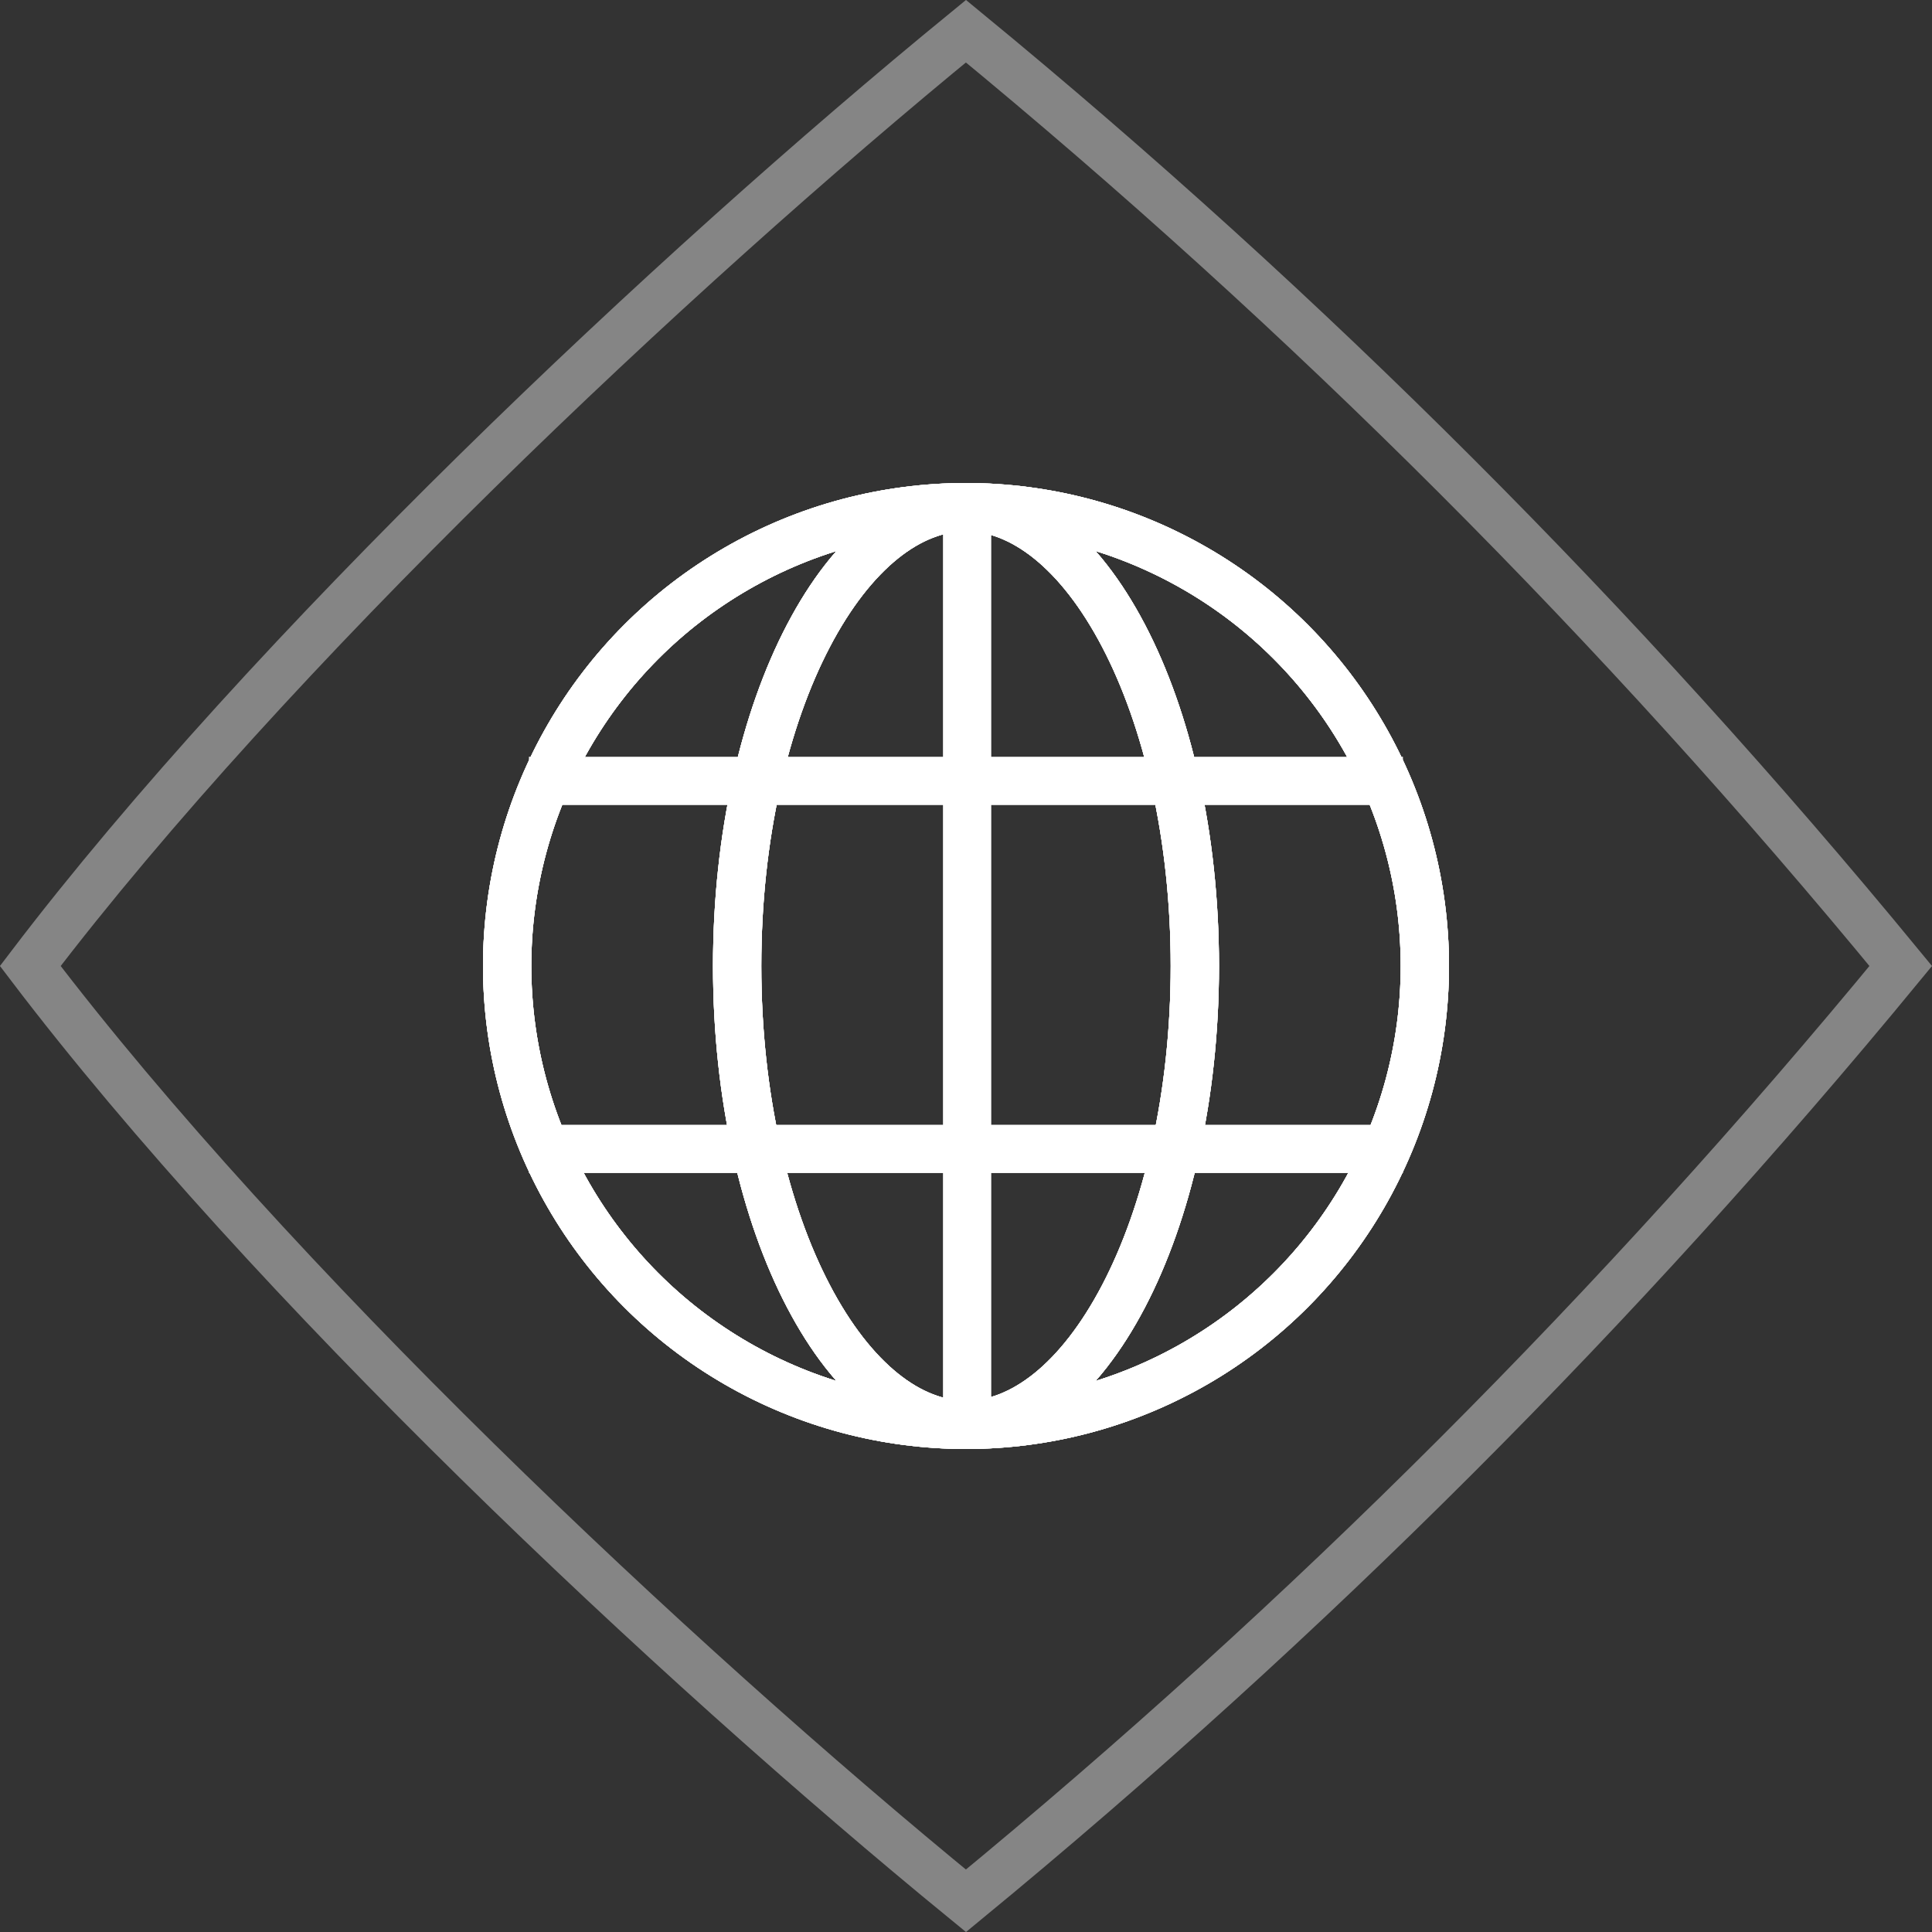
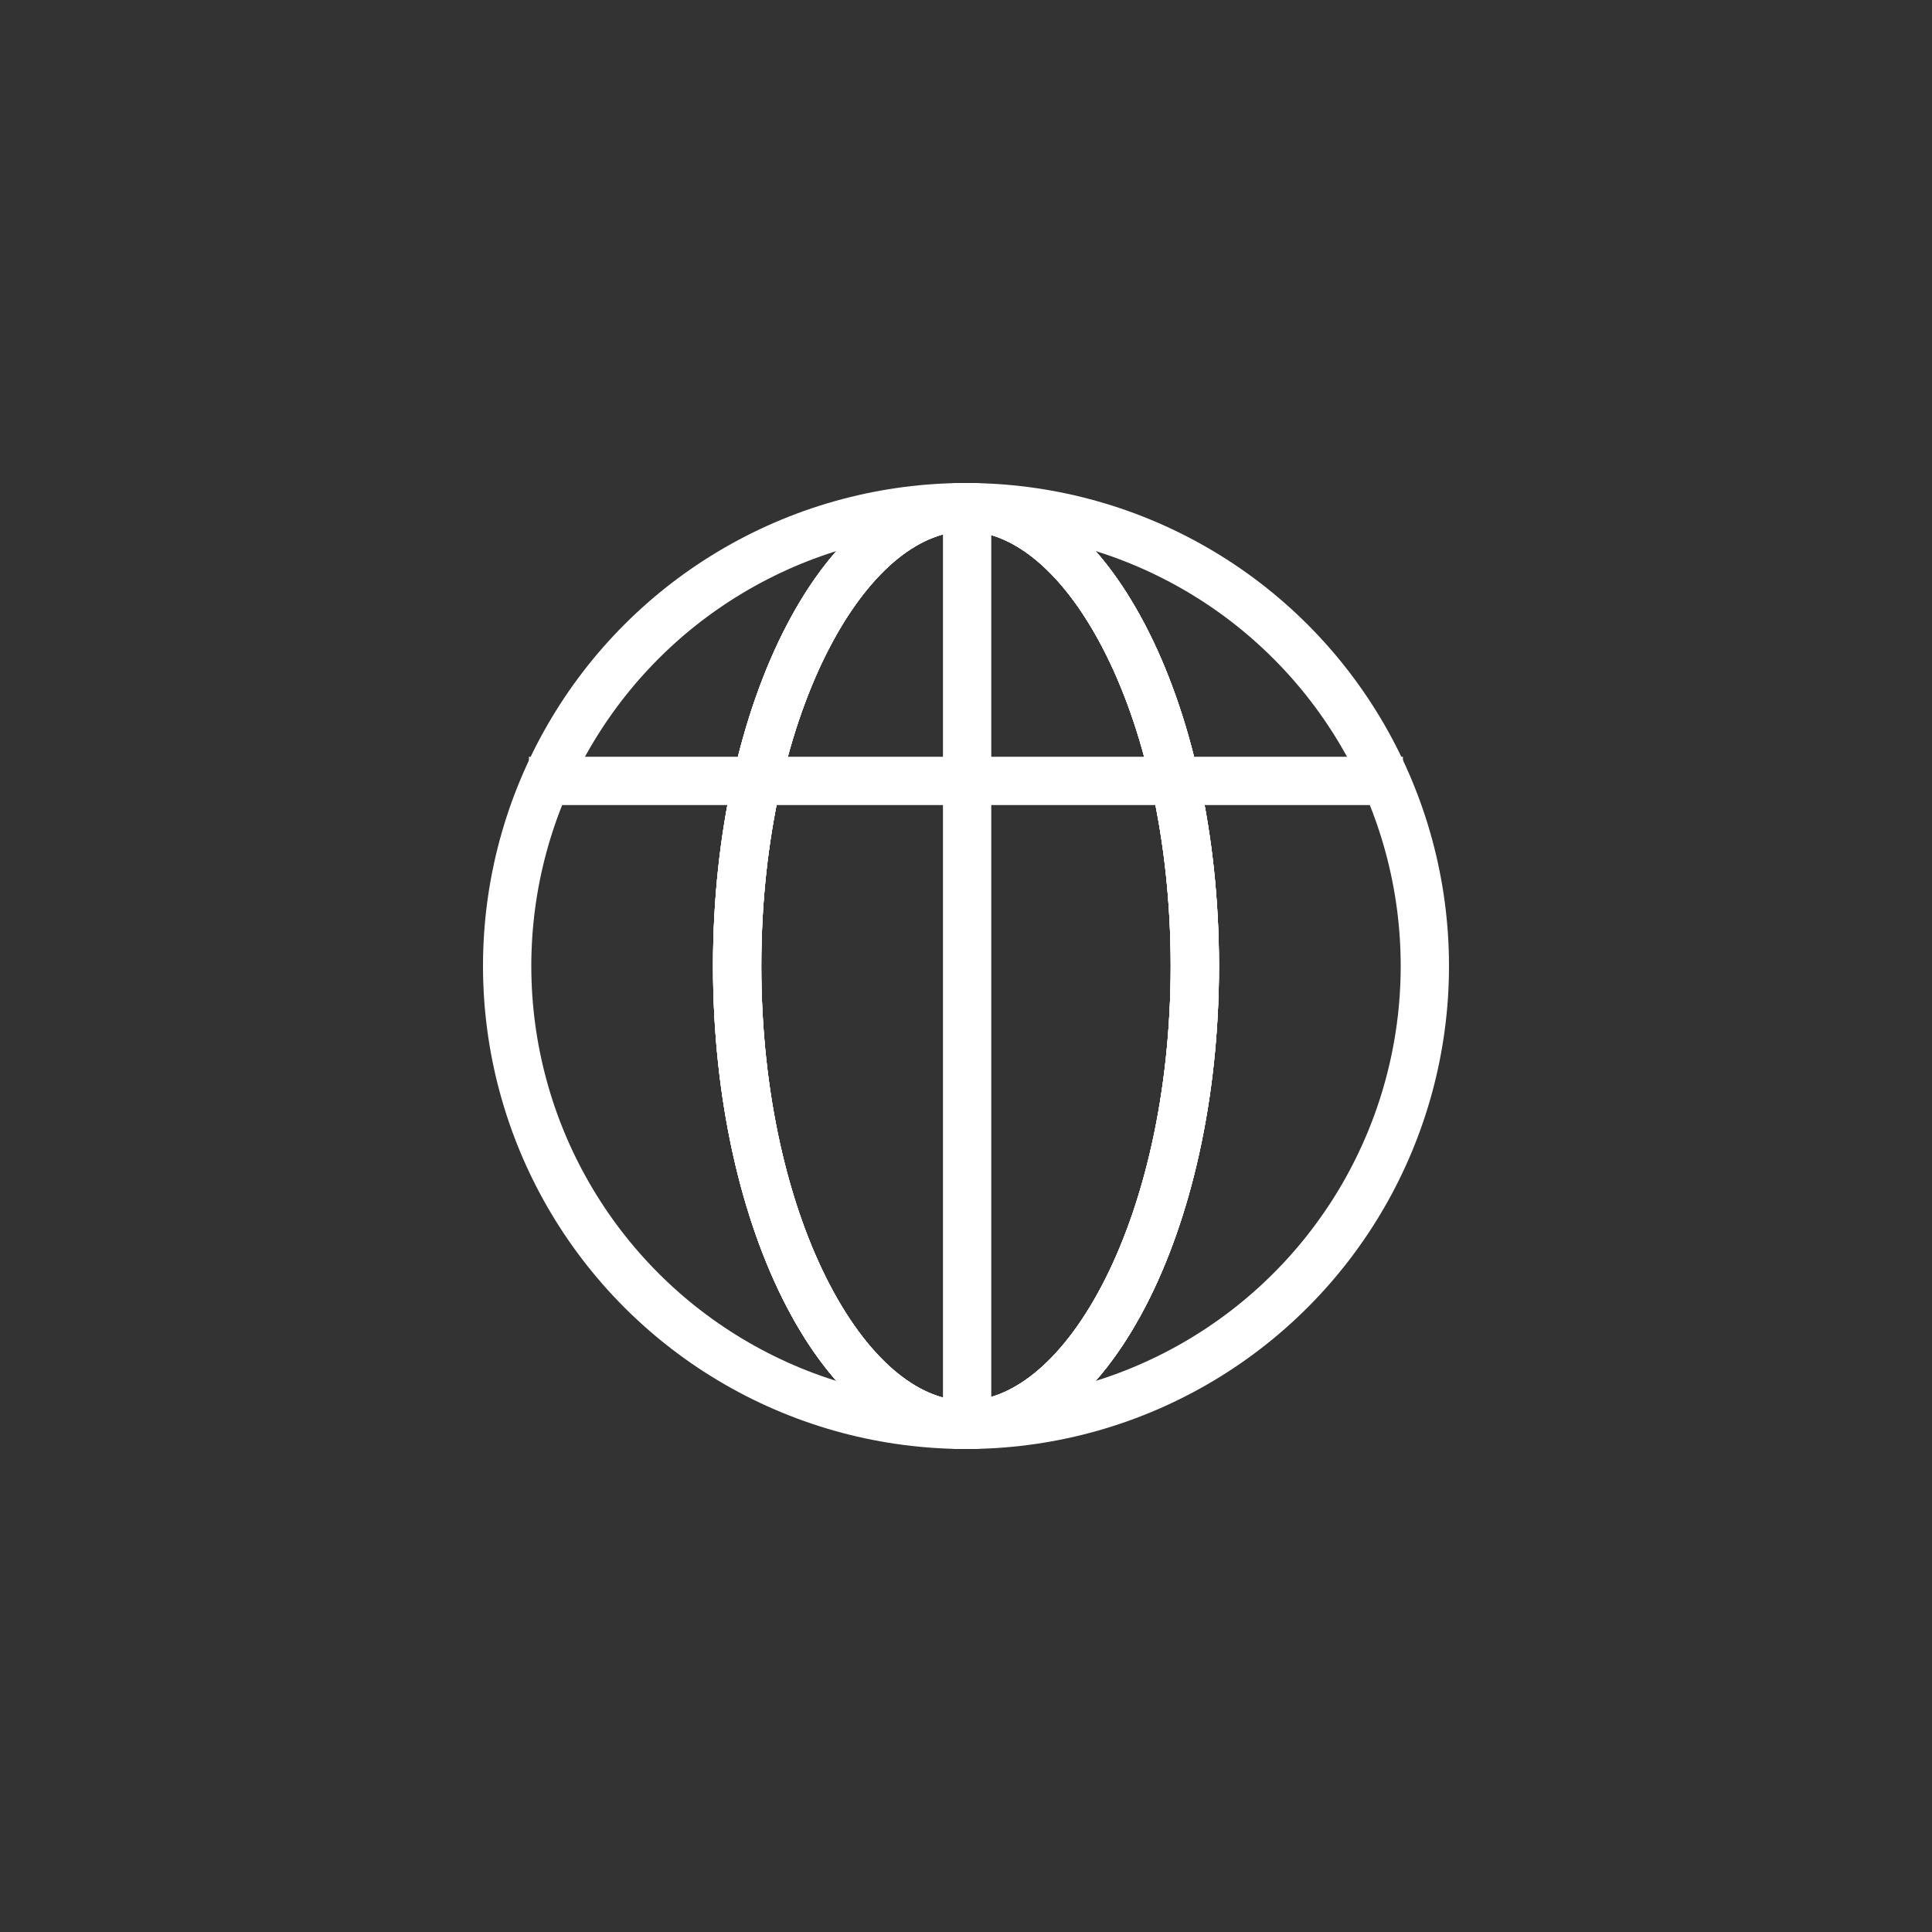
<svg xmlns="http://www.w3.org/2000/svg" width="40" height="40" viewBox="0 0 40 40" fill="none">
  <rect x="0" y="0" width="40" height="40" fill="#333333" stroke="none" />
-   <path opacity="0.4" d="M19.999 39.354C13.869 34.342 5.583 26.521 0.627 20C5.583 13.488 13.87 5.658 19.999 0.646C27.064 6.453 33.546 12.935 39.353 20C33.544 27.063 27.062 33.544 19.999 39.354Z" stroke="white" />
-   <circle cx="20" cy="20" r="9.5" stroke="white" />
-   <circle cx="20" cy="20" r="9.5" stroke="white" />
-   <circle cx="20" cy="20" r="9.5" stroke="white" />
  <circle cx="20" cy="20" r="9.5" stroke="white" />
  <line x1="10.951" y1="16.168" x2="29.046" y2="16.168" stroke="white" />
-   <line x1="10.951" y1="23.787" x2="29.046" y2="23.787" stroke="white" />
  <line x1="20.023" y1="10.047" x2="20.023" y2="29.956" stroke="white" />
  <path d="M24.738 20C24.738 22.697 24.164 25.114 23.261 26.839C22.345 28.587 21.167 29.5 20 29.5C18.833 29.5 17.655 28.587 16.739 26.839C15.835 25.114 15.262 22.697 15.262 20C15.262 17.303 15.835 14.886 16.739 13.161C17.655 11.413 18.833 10.5 20 10.5C21.167 10.5 22.345 11.413 23.261 13.161C24.164 14.886 24.738 17.303 24.738 20Z" stroke="white" />
  <path d="M24.738 20C24.738 22.697 24.164 25.114 23.261 26.839C22.345 28.587 21.167 29.5 20 29.5C18.833 29.5 17.655 28.587 16.739 26.839C15.835 25.114 15.262 22.697 15.262 20C15.262 17.303 15.835 14.886 16.739 13.161C17.655 11.413 18.833 10.5 20 10.5C21.167 10.5 22.345 11.413 23.261 13.161C24.164 14.886 24.738 17.303 24.738 20Z" stroke="white" />
  <path d="M24.738 20C24.738 22.697 24.164 25.114 23.261 26.839C22.345 28.587 21.167 29.5 20 29.5C18.833 29.5 17.655 28.587 16.739 26.839C15.835 25.114 15.262 22.697 15.262 20C15.262 17.303 15.835 14.886 16.739 13.161C17.655 11.413 18.833 10.5 20 10.5C21.167 10.5 22.345 11.413 23.261 13.161C24.164 14.886 24.738 17.303 24.738 20Z" stroke="white" />
  <path d="M24.738 20C24.738 22.697 24.164 25.114 23.261 26.839C22.345 28.587 21.167 29.5 20 29.5C18.833 29.5 17.655 28.587 16.739 26.839C15.835 25.114 15.262 22.697 15.262 20C15.262 17.303 15.835 14.886 16.739 13.161C17.655 11.413 18.833 10.5 20 10.5C21.167 10.5 22.345 11.413 23.261 13.161C24.164 14.886 24.738 17.303 24.738 20Z" stroke="white" />
</svg>